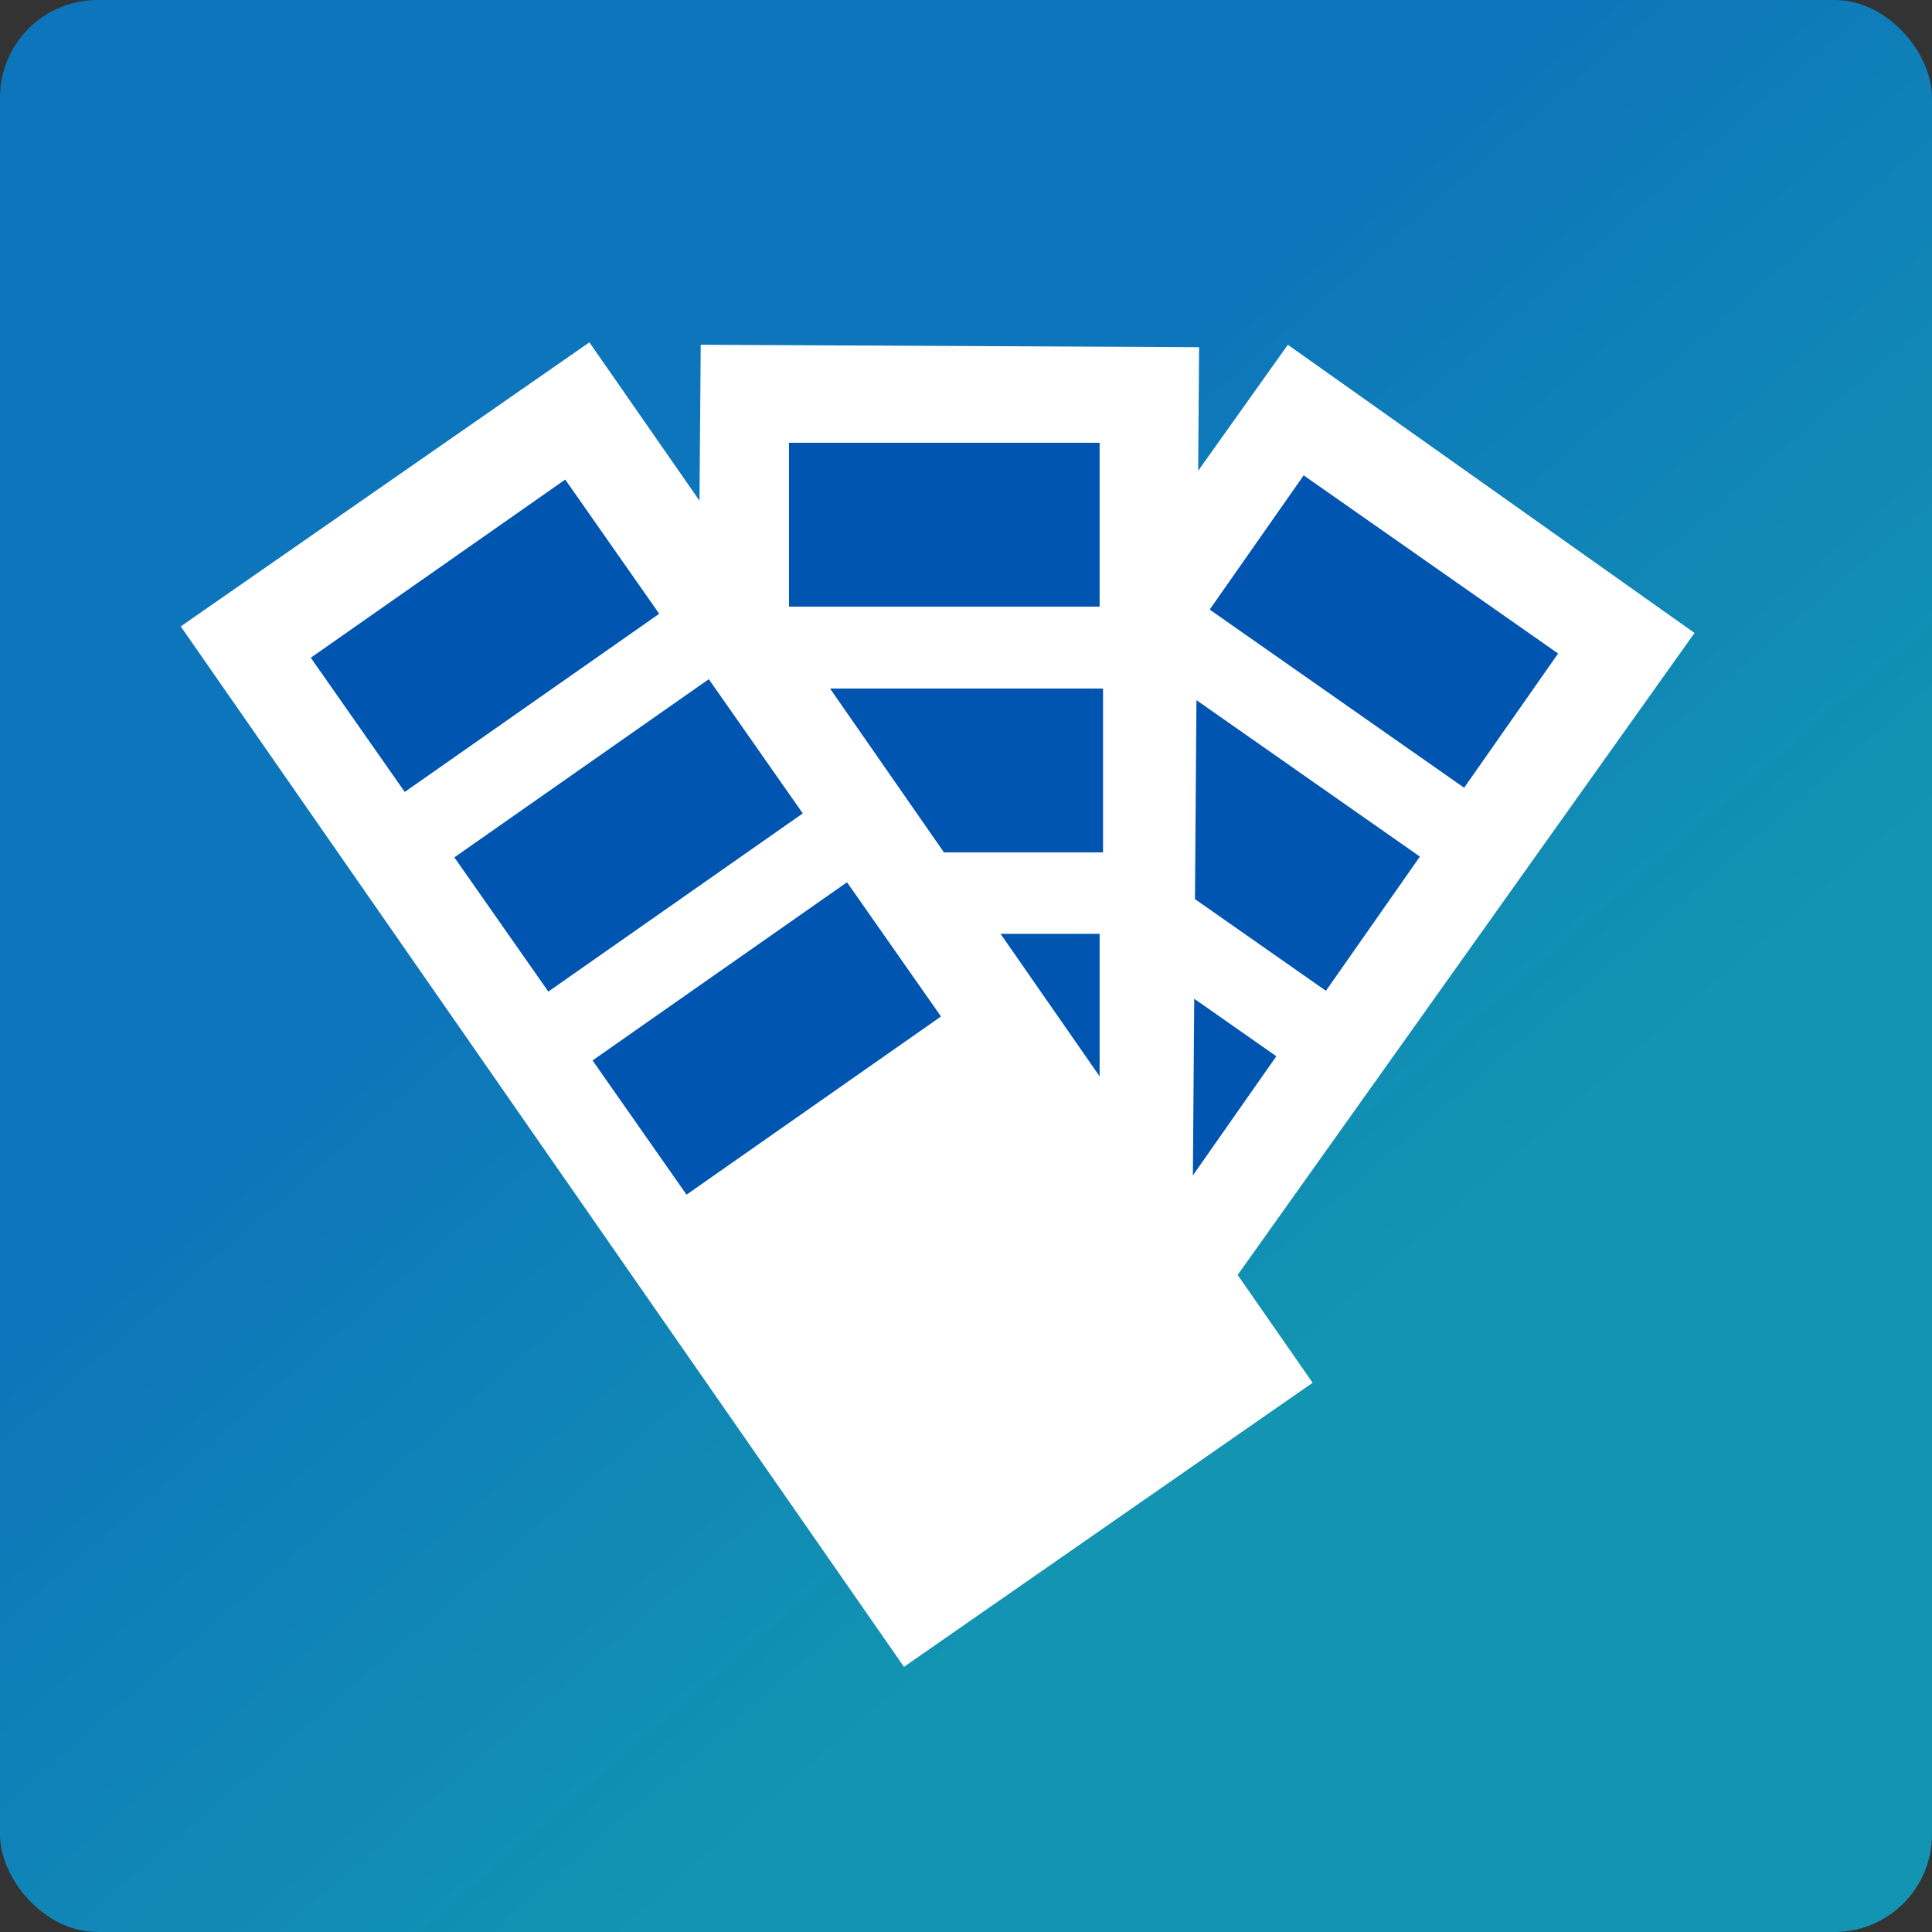
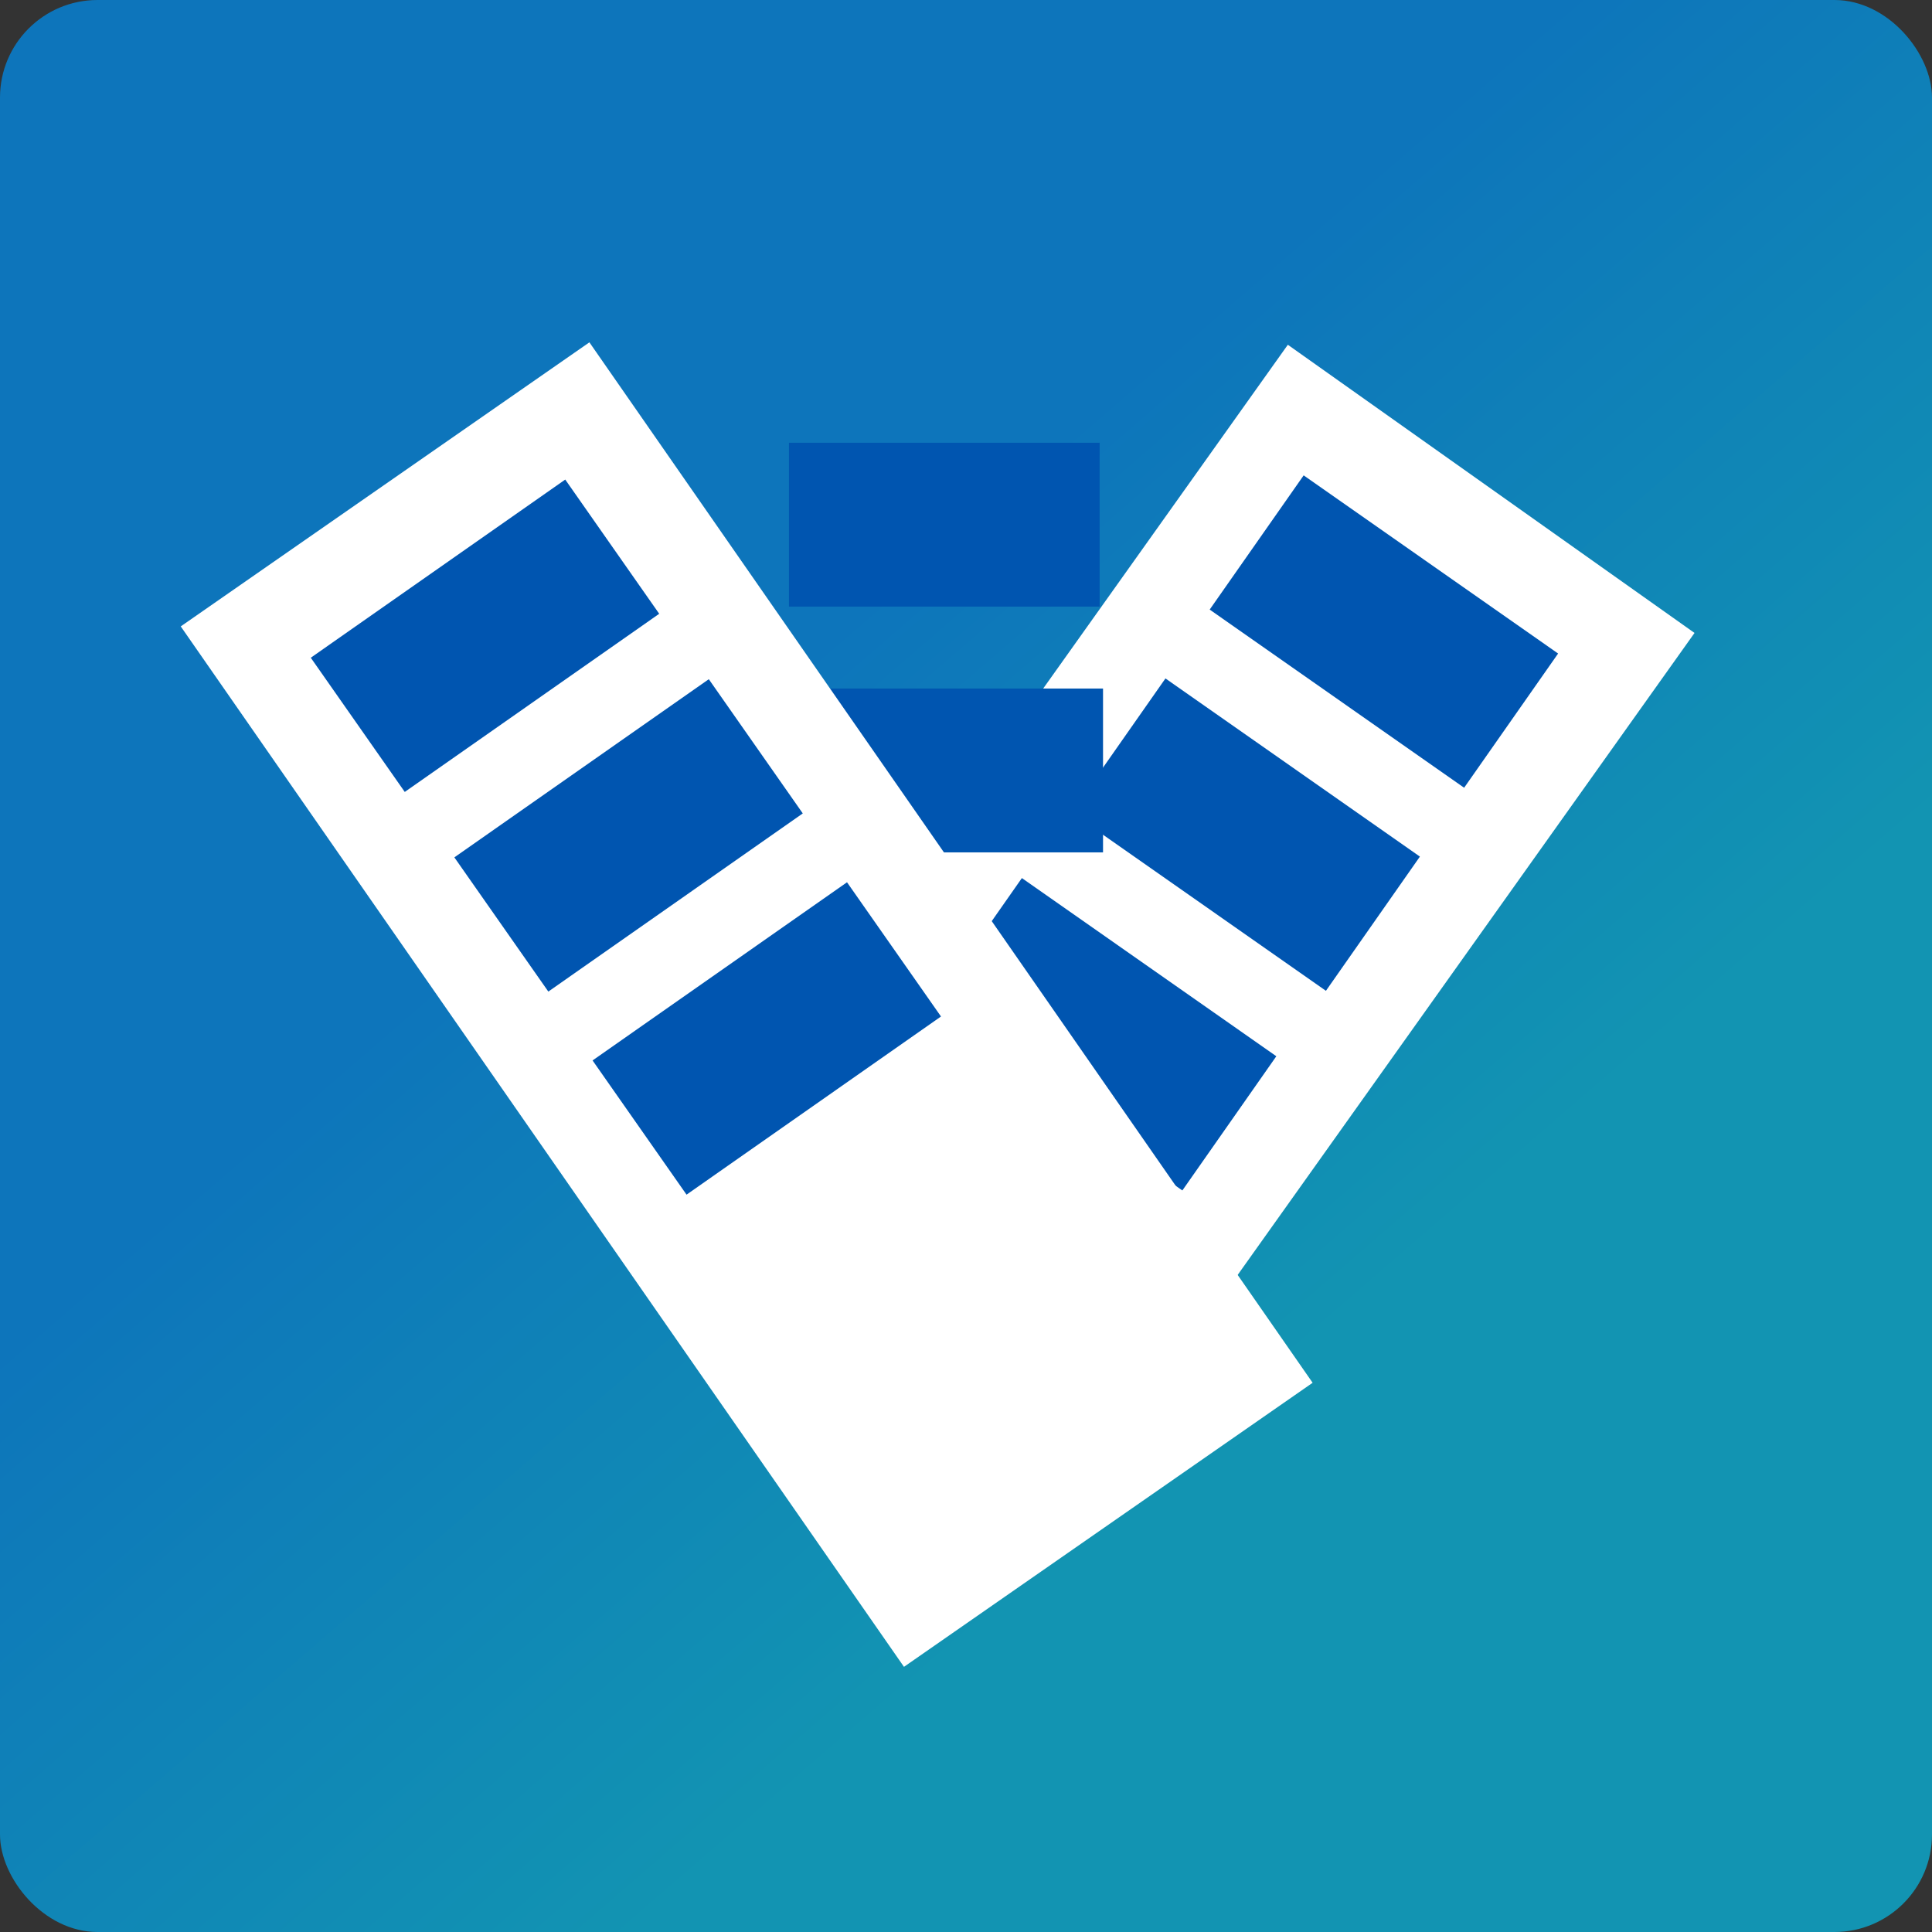
<svg xmlns="http://www.w3.org/2000/svg" id="レイヤー_1" data-name="レイヤー 1" width="13.98mm" height="13.98mm" viewBox="0 0 39.62 39.62">
  <rect x="0" y="0" width="39.62" height="39.62" fill="#333333" stroke="none" />
  <defs>
    <style>.cls-1{fill:url(#名称未設定グラデーション_184);}.cls-2{fill:#fff;}.cls-3{fill:#0055b0;}</style>
    <linearGradient id="名称未設定グラデーション_184" x1="6.63" y1="4.57" x2="35.35" y2="37.77" gradientUnits="userSpaceOnUse">
      <stop offset="0.3" stop-color="#0d75bb" />
      <stop offset="0.7" stop-color="#1294b2" />
    </linearGradient>
  </defs>
  <rect class="cls-1" width="39.62" height="39.62" rx="2" />
  <polygon class="cls-2" points="22.78 29.8 14.44 23.89 26.41 7.07 34.75 12.98 22.78 29.8" />
  <rect class="cls-3" x="25.19" y="11.28" width="6.37" height="3.36" transform="translate(12.57 -13.94) rotate(35)" />
  <rect class="cls-3" x="22.36" y="15.44" width="6.37" height="3.36" transform="translate(14.44 -11.56) rotate(35)" />
  <rect class="cls-3" x="19.42" y="19.53" width="6.37" height="3.36" transform="translate(16.25 -9.13) rotate(35)" />
-   <polygon class="cls-2" points="24.44 27.17 14.21 27.11 14.37 7.07 24.59 7.12 24.44 27.17" />
  <rect class="cls-3" x="16.18" y="9.08" width="6.37" height="3.36" />
  <rect class="cls-3" x="16.25" y="14.12" width="6.37" height="3.36" />
  <rect class="cls-3" x="16.18" y="19.15" width="6.37" height="3.36" />
  <rect class="cls-2" x="10.22" y="7.66" width="10.22" height="26.02" transform="matrix(0.82, -0.57, 0.57, 0.82, -9.04, 12.39)" />
  <rect class="cls-3" x="6.76" y="11.36" width="6.37" height="3.36" transform="translate(-5.68 8.06) rotate(-35)" />
  <rect class="cls-3" x="9.7" y="15.45" width="6.37" height="3.36" transform="translate(-7.49 10.49) rotate(-35)" />
  <rect class="cls-3" x="12.53" y="19.61" width="6.37" height="3.36" transform="translate(-9.36 12.87) rotate(-35)" />
</svg>